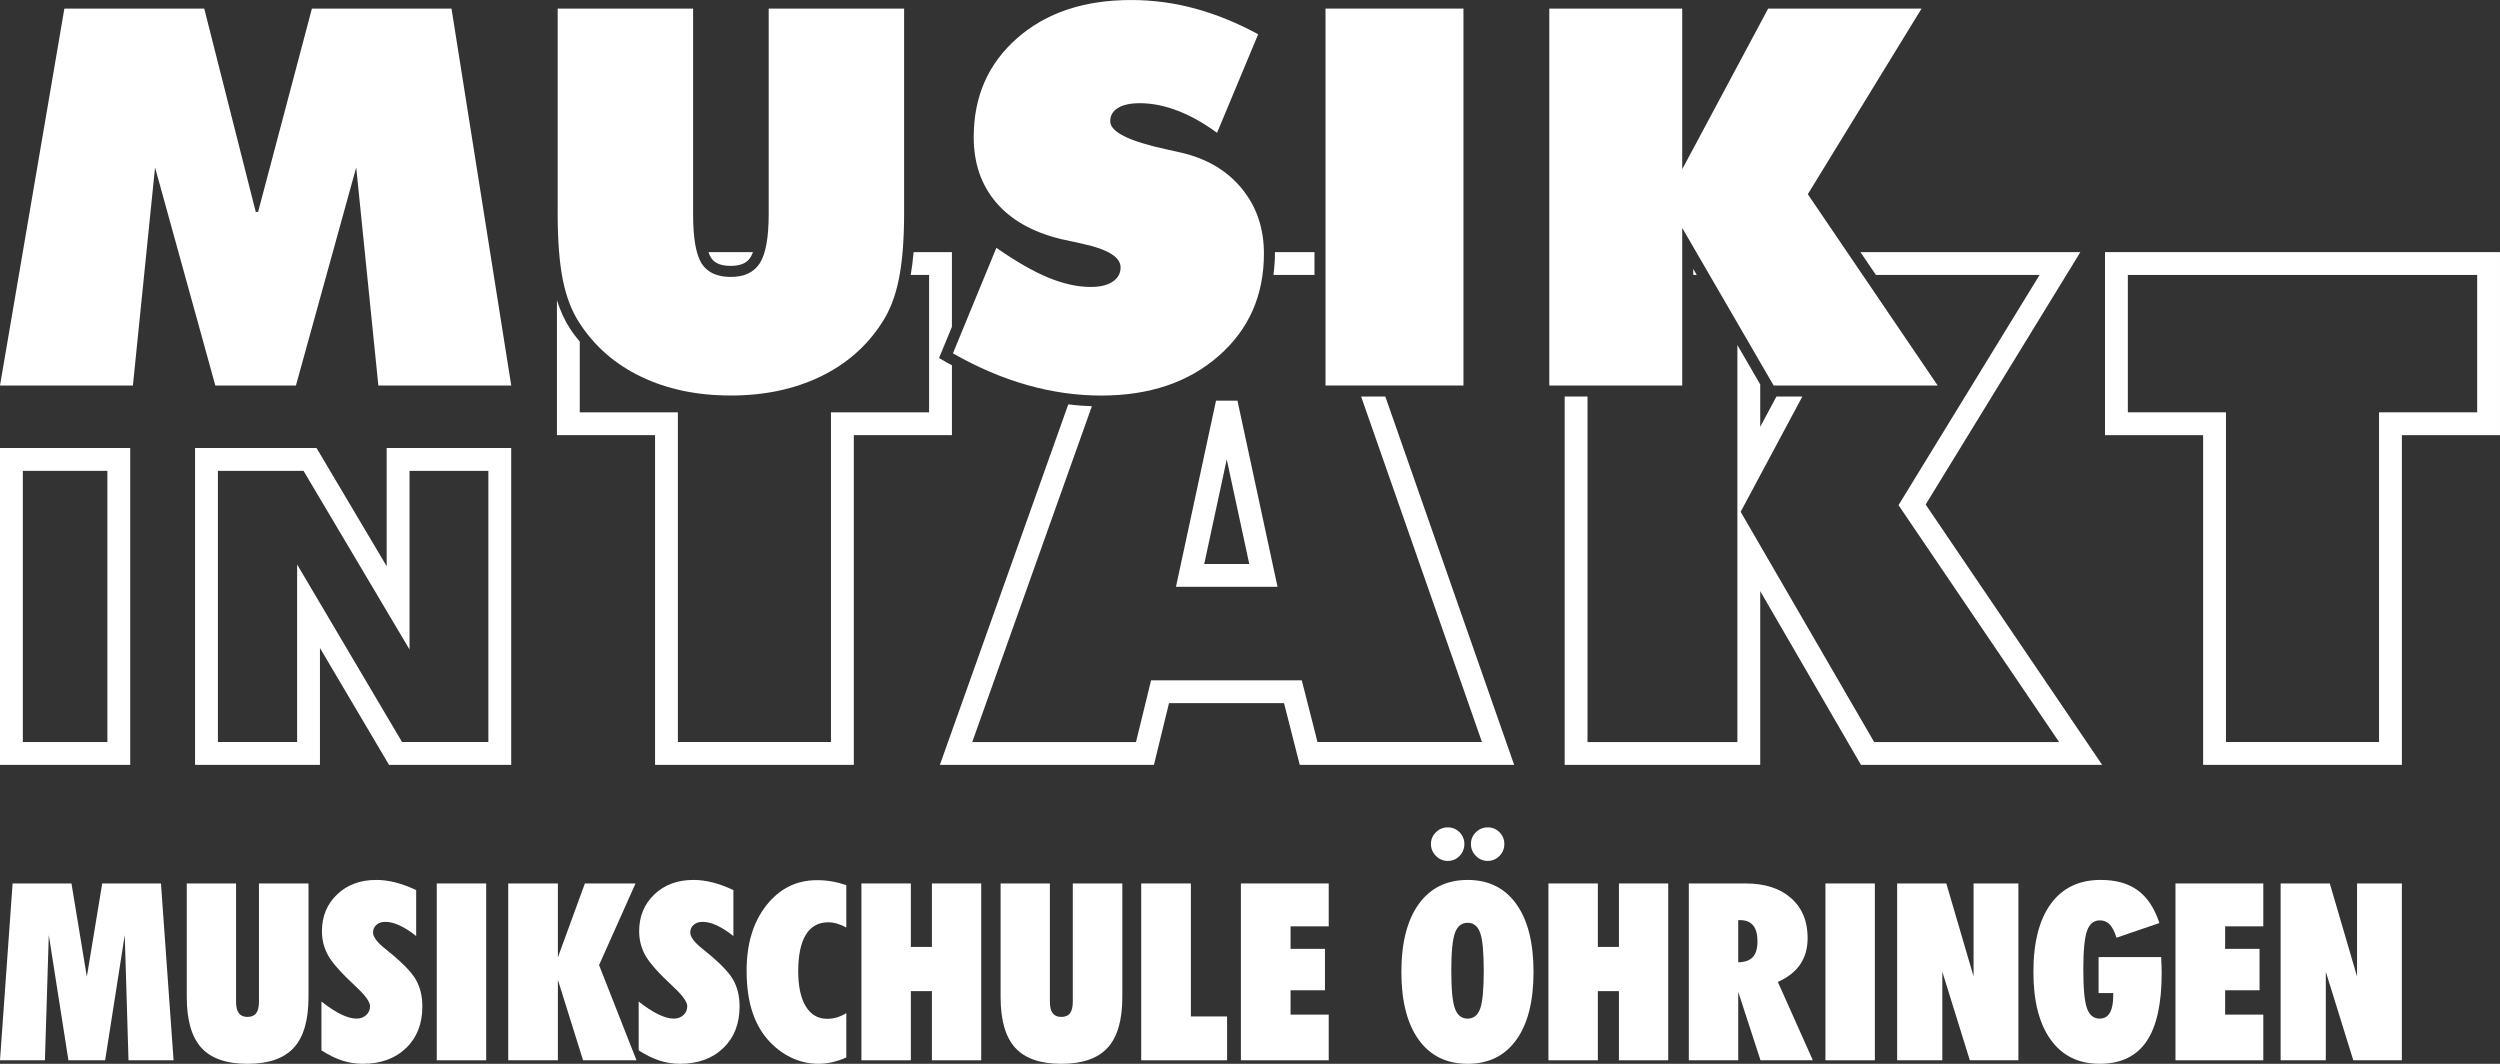
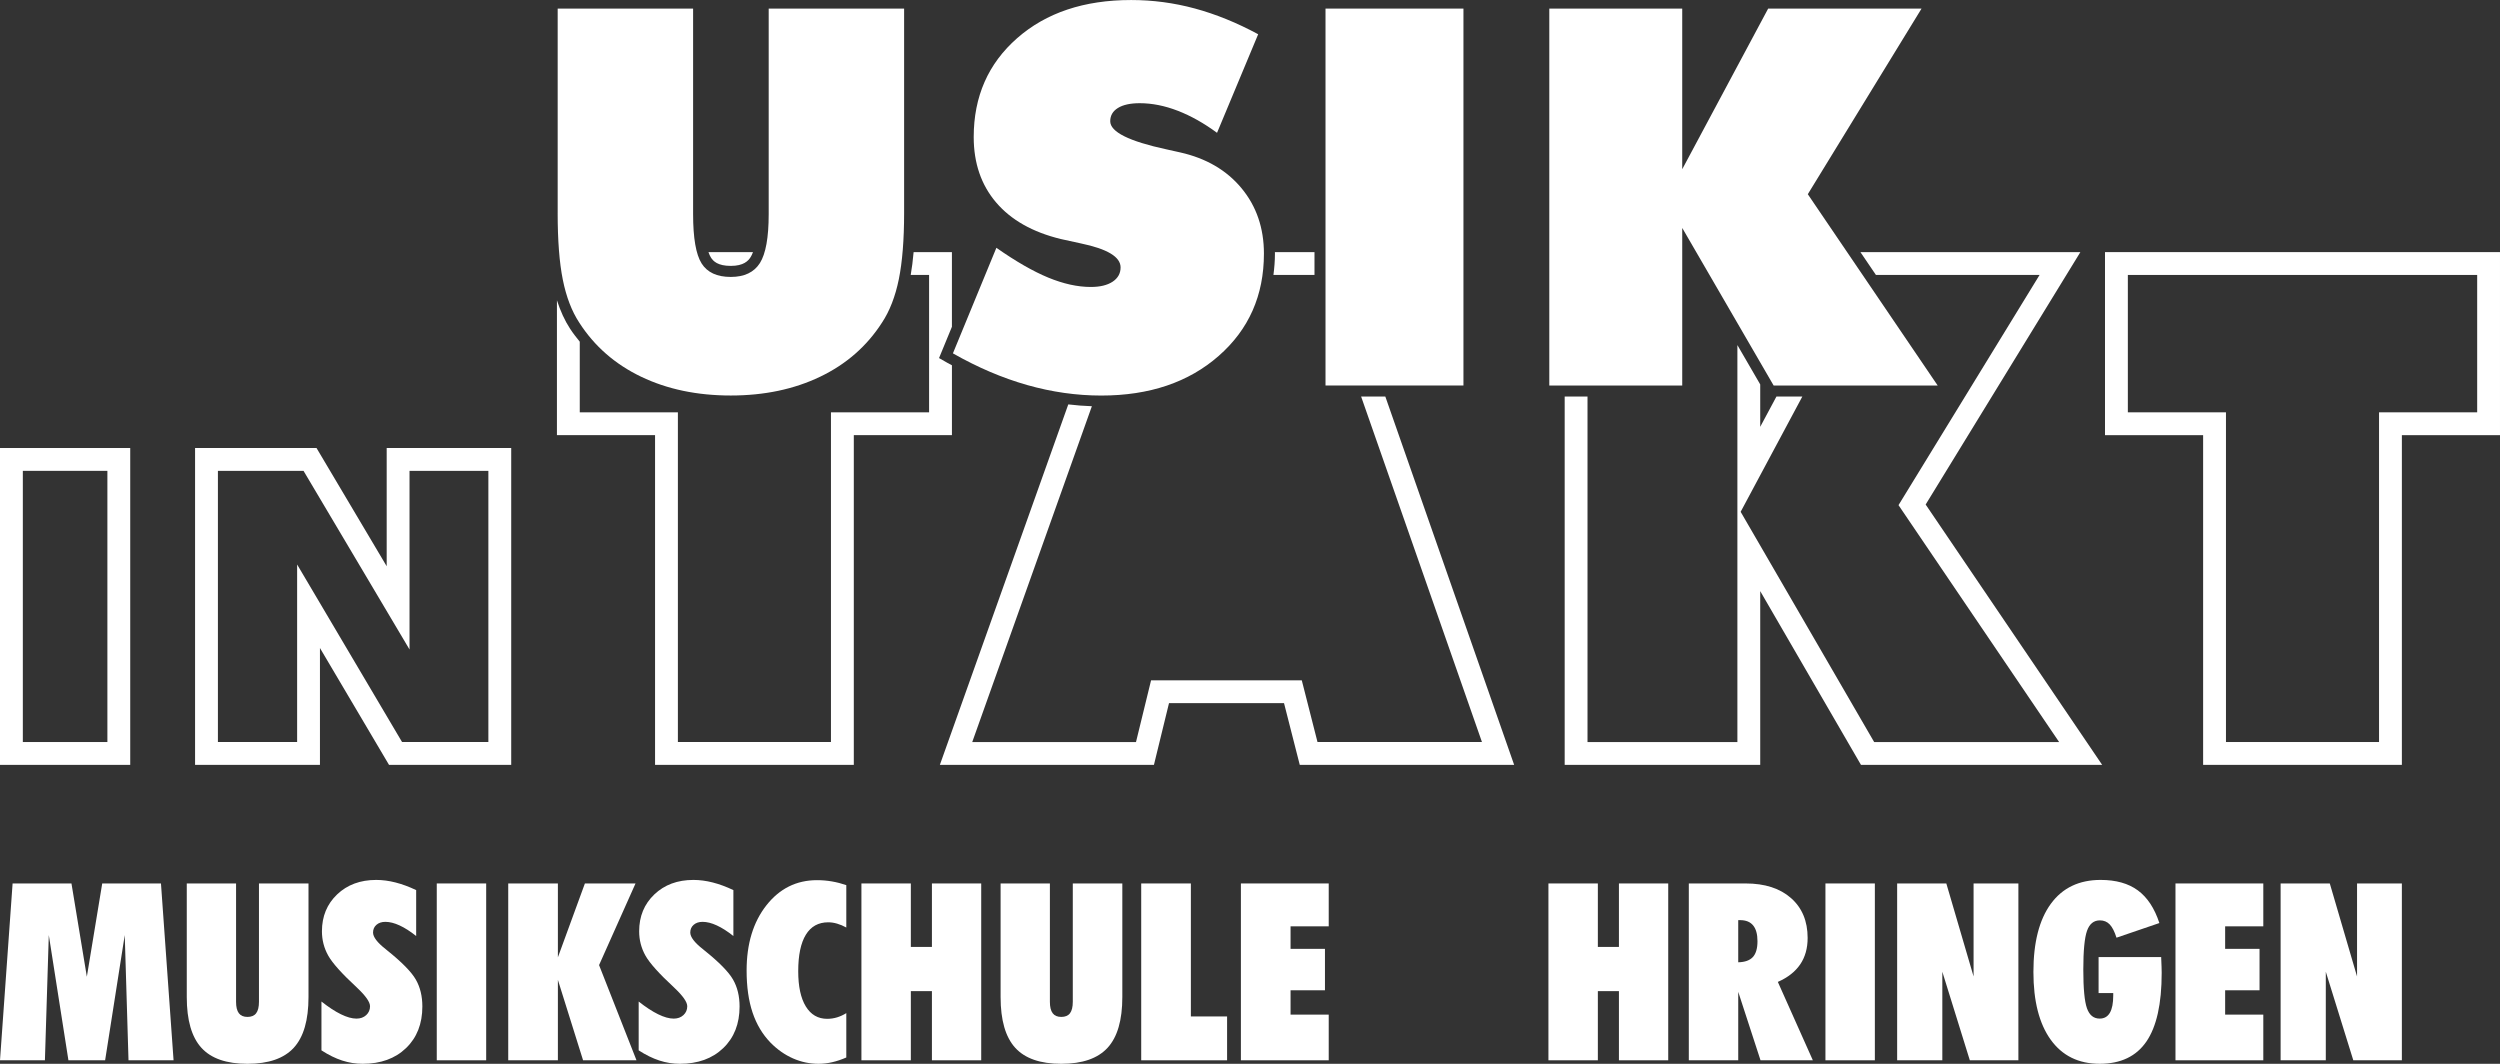
<svg xmlns="http://www.w3.org/2000/svg" id="Ebene_1" data-name="Ebene 1" version="1.1" viewBox="0 0 226.752 96.487">
  <rect x="0" y="0" width="226.752" height="96.487" fill="#333333" stroke="none" />
  <defs>
    <style>
      .cls-1 {
        isolation: isolate;
      }

      .cls-1, .cls-2 {
        fill: #fff;
        stroke-width: 0px;
      }
    </style>
  </defs>
  <g>
    <g>
      <path class="cls-2" d="M50.582,19.324V.779h12.283v18.639c0,2.166.256,3.656.771,4.475.515.816,1.396,1.225,2.645,1.225,1.232,0,2.114-.42,2.644-1.26.53-.841.796-2.32.796-4.439V.779h12.283v18.545c0,2.428-.161,4.428-.479,6-.32,1.572-.831,2.887-1.531,3.944-1.371,2.132-3.239,3.766-5.606,4.901-2.368,1.136-5.07,1.704-8.107,1.704-3.053,0-5.763-.568-8.13-1.704-2.368-1.136-4.237-2.77-5.608-4.901-.685-1.042-1.183-2.343-1.495-3.897-.312-1.556-.467-3.571-.467-6.047Z" />
      <path class="cls-2" d="M86.431,32.047l3.942-9.572c1.755,1.23,3.323,2.132,4.699,2.701,1.378.568,2.663.852,3.86.852.84,0,1.501-.158,1.984-.478.481-.32.722-.753.722-1.297,0-.952-1.203-1.677-3.609-2.176-.777-.171-1.383-.305-1.816-.398-2.554-.621-4.51-1.728-5.864-3.315-1.355-1.589-2.033-3.567-2.033-5.934,0-3.675,1.314-6.665,3.943-8.971,2.629-2.306,6.072-3.457,10.334-3.457,1.961,0,3.888.256,5.786.77,1.896.515,3.811,1.291,5.738,2.334l-3.731,8.941c-1.181-.87-2.365-1.537-3.553-1.998-1.187-.459-2.34-.689-3.457-.689-.854,0-1.516.145-1.981.434-.465.288-.697.688-.697,1.203,0,.967,1.698,1.816,5.097,2.549.542.125.962.219,1.256.28,2.352.53,4.203,1.612,5.557,3.247,1.352,1.635,2.031,3.613,2.031,5.932,0,3.785-1.366,6.877-4.099,9.273-2.731,2.399-6.285,3.599-10.659,3.599-2.239,0-4.483-.32-6.725-.956-2.241-.638-4.483-1.594-6.724-2.871Z" />
      <path class="cls-2" d="M120.225,34.965V.779h12.511v34.186h-12.511Z" />
      <path class="cls-2" d="M140.523,34.965V.779h12.056v14.57l7.795-14.57h13.912l-10.317,16.836,11.779,17.35h-14.879l-8.29-14.291v14.291h-12.056Z" />
-       <polygon class="cls-1" points="23.198 19.225 23.408 19.225 28.29 .779 40.951 .779 46.37 34.965 34.317 34.965 32.309 15.186 26.841 34.965 19.53 34.965 14.063 15.186 12.055 34.965 0 34.965 5.839 .779 18.525 .779 23.198 19.225" />
    </g>
    <g>
      <path class="cls-2" d="M66.281,24.117c1.163,0,1.583-.453,1.798-.793.071-.113.146-.263.218-.457h-4.04c.074.214.151.375.225.492.205.325.615.758,1.799.758Z" />
      <path class="cls-2" d="M85.171,32.479l1.169-2.839v-6.773h-3.474c-.064.753-.155,1.435-.263,2.071h1.666v12.46h-8.9v29.904h-13.884v-29.904h-8.9v-6.405c-.304-.382-.61-.761-.877-1.176-.487-.74-.88-1.612-1.194-2.581v12.233h8.9v29.904h18.027v-29.904h8.9v-6.338c-.134-.074-.27-.14-.404-.216l-.765-.437Z" />
      <path class="cls-2" d="M125.648,35.965h-2.194l10.961,31.338h-14.917l-1.227-4.819-.199-.779h-13.669l-.193.79-1.174,4.809h-14.853l10.851-30.459c-.712-.024-1.425-.078-2.14-.165l-11.155,31.312-.493,1.384h19.417l.192-.79,1.174-4.809h10.433l1.228,4.819.199.779h19.445l-.482-1.378-11.203-32.031Z" />
      <path class="cls-2" d="M115.502,24.938h3.723v-2.071h-3.592c0,.046.005.089.005.135,0,.667-.056,1.308-.136,1.936Z" />
-       <path class="cls-2" d="M153.579,24.391v.548h.317c-.108-.186-.218-.375-.317-.548Z" />
      <path class="cls-2" d="M174.66,45.758l13.064-21.313.967-1.577h-19.948c.45.664.923,1.359,1.406,2.071h14.842l-12.445,20.308-.349.569.374.553,14.193,20.935h-16.776l-10.472-18.06-1.637-2.822,1.653-3.09,3.942-7.366h-2.349l-1.471,2.748v-3.846c-.498-.858-1.24-2.139-2.071-3.57v36.006h-13.594v-31.338h-2.071v33.409h17.736v-15.76l8.839,15.244.3.516h21.876l-1.095-1.617-14.916-21.999Z" />
      <path class="cls-2" d="M225.716,22.867h-34.791v16.603h8.9v29.904h18.026v-29.904h8.9v-16.603h-1.036ZM224.681,37.398h-8.9v29.904h-13.884v-29.904h-8.9v-12.46h31.685v12.46Z" />
      <path class="cls-2" d="M1.036,40.635H0v28.739h11.812v-28.739H1.036ZM9.741,67.303H2.071v-24.597h7.67v24.597Z" />
      <path class="cls-2" d="M36.109,40.635h-1.036v10.724l-6.063-10.217-.301-.507h-11.016v28.739h11.327v-10.599l5.964,10.09.301.509h11.083v-28.739h-10.259ZM44.297,67.303h-7.83l-7.59-12.842-1.927-3.261v16.103h-7.185v-24.597h7.765l7.688,12.957,1.926,3.245v-16.202h7.152v24.597Z" />
-       <path class="cls-2" d="M112.415,37.161l-.176-.818h-1.946l-.176.818-3.186,14.81-.27,1.253h9.213l-.271-1.253-3.187-14.81ZM109.225,51.153l2.041-9.487,2.043,9.487h-4.084Z" />
    </g>
  </g>
  <g>
    <path class="cls-2" d="M0,96.169l1.143-16.039h5.339l1.395,8.459,1.395-8.459h5.328l1.143,16.039h-4.087l-.341-11.359-1.78,11.359h-3.329l-1.78-11.359-.352,11.359H0Z" />
    <path class="cls-2" d="M16.94,90.434v-10.305h4.471v10.733c0,.469.084.815.253,1.038s.428.335.78.335c.359,0,.623-.112.791-.335s.253-.569.253-1.038v-10.733h4.493v10.305c0,2.095-.445,3.627-1.335,4.598s-2.291,1.456-4.202,1.456-3.298-.485-4.18-1.456-1.324-2.503-1.324-4.598Z" />
    <path class="cls-2" d="M29.157,90.84c.637.505,1.225.89,1.763,1.154s1.009.395,1.412.395c.359,0,.654-.106.884-.319s.346-.48.346-.802c0-.381-.388-.937-1.165-1.67l-.044-.044c-1.34-1.238-2.201-2.197-2.582-2.878s-.571-1.417-.571-2.208c0-1.355.46-2.47,1.379-3.345s2.1-1.313,3.543-1.313c.564,0,1.148.077,1.752.231s1.229.385,1.873.692v4.164c-.535-.425-1.036-.745-1.505-.961s-.897-.324-1.285-.324c-.337,0-.608.09-.813.269s-.308.412-.308.698c0,.41.385.915,1.154,1.516l.132.11c1.333,1.069,2.197,1.95,2.593,2.642s.593,1.507.593,2.444c0,1.567-.494,2.825-1.483,3.774s-2.3,1.423-3.933,1.423c-.63,0-1.249-.099-1.857-.297s-1.234-.505-1.879-.923v-4.427Z" />
    <path class="cls-2" d="M39.615,96.169v-16.039h4.482v16.039h-4.482Z" />
    <path class="cls-2" d="M46.097,96.169v-16.039h4.504v6.701l2.45-6.701h4.592l-3.307,7.405,3.395,8.635h-4.845l-2.285-7.295v7.295h-4.504Z" />
    <path class="cls-2" d="M57.929,90.84c.637.505,1.225.89,1.763,1.154s1.009.395,1.412.395c.359,0,.654-.106.884-.319s.346-.48.346-.802c0-.381-.388-.937-1.165-1.67l-.044-.044c-1.34-1.238-2.201-2.197-2.582-2.878s-.571-1.417-.571-2.208c0-1.355.46-2.47,1.379-3.345s2.1-1.313,3.543-1.313c.564,0,1.148.077,1.752.231s1.229.385,1.873.692v4.164c-.535-.425-1.036-.745-1.505-.961s-.897-.324-1.285-.324c-.337,0-.608.09-.813.269s-.308.412-.308.698c0,.41.385.915,1.154,1.516l.132.11c1.333,1.069,2.197,1.95,2.593,2.642s.593,1.507.593,2.444c0,1.567-.494,2.825-1.483,3.774s-2.3,1.423-3.933,1.423c-.63,0-1.249-.099-1.857-.297s-1.234-.505-1.879-.923v-4.427Z" />
    <path class="cls-2" d="M76.759,95.916c-.439.19-.866.333-1.28.428s-.826.143-1.236.143c-.806,0-1.578-.163-2.318-.489s-1.417-.8-2.032-1.423c-.732-.754-1.278-1.668-1.637-2.741s-.538-2.342-.538-3.807c0-2.424.599-4.396,1.796-5.916s2.726-2.28,4.587-2.28c.461,0,.914.038,1.357.115s.877.189,1.302.335v3.845c-.278-.154-.557-.271-.835-.352s-.546-.121-.802-.121c-.894,0-1.571.375-2.032,1.126s-.692,1.855-.692,3.312c0,1.377.229,2.441.687,3.191s1.104,1.126,1.939,1.126c.308,0,.606-.044.895-.132s.569-.216.84-.385v4.021Z" />
    <path class="cls-2" d="M78.132,96.169v-16.039h4.482v5.757h1.912v-5.757h4.471v16.039h-4.471v-6.273h-1.912v6.273h-4.482Z" />
    <path class="cls-2" d="M90.755,90.434v-10.305h4.471v10.733c0,.469.084.815.253,1.038s.428.335.78.335c.359,0,.623-.112.791-.335s.253-.569.253-1.038v-10.733h4.493v10.305c0,2.095-.445,3.627-1.335,4.598s-2.291,1.456-4.202,1.456-3.298-.485-4.18-1.456-1.324-2.503-1.324-4.598Z" />
    <path class="cls-2" d="M103.509,96.169v-16.039h4.504v12.063h3.285v3.977h-7.789Z" />
    <path class="cls-2" d="M112.551,96.169v-16.039h7.965v3.889h-3.461v2.043h3.12v3.757h-3.12v2.208h3.461v4.142h-7.965Z" />
-     <path class="cls-2" d="M127.107,88.16c0-2.651.525-4.706,1.576-6.163s2.529-2.186,4.433-2.186,3.367.727,4.411,2.181,1.565,3.51,1.565,6.169-.52,4.702-1.56,6.152-2.512,2.175-4.416,2.175-3.391-.727-4.438-2.181-1.571-3.503-1.571-6.147ZM129.788,76.548c0-.41.15-.764.45-1.06s.659-.445,1.077-.445.773.148,1.066.445.439.65.439,1.06c0,.425-.146.787-.439,1.088s-.648.45-1.066.45-.776-.152-1.077-.456-.45-.665-.45-1.082ZM131.633,88.05c0,1.67.11,2.811.33,3.422s.604.917,1.154.917c.542,0,.921-.302,1.137-.906s.324-1.749.324-3.433-.108-2.831-.324-3.439-.595-.912-1.137-.912c-.549,0-.934.308-1.154.923s-.33,1.758-.33,3.428ZM133.413,76.548c0-.41.15-.764.45-1.06s.659-.445,1.077-.445.773.148,1.066.445.439.65.439,1.06c0,.425-.148.787-.445,1.088s-.65.45-1.06.45c-.417,0-.776-.152-1.077-.456s-.45-.665-.45-1.082Z" />
    <path class="cls-2" d="M140.444,96.169v-16.039h4.482v5.757h1.912v-5.757h4.471v16.039h-4.471v-6.273h-1.912v6.273h-4.482Z" />
    <path class="cls-2" d="M153.177,96.169v-16.039h5.152c1.743,0,3.116.443,4.12,1.329s1.505,2.091,1.505,3.614c0,.937-.225,1.738-.676,2.4s-1.126,1.192-2.027,1.587l3.175,7.108h-4.746l-2.021-6.207v6.207h-4.482ZM157.659,83.458v3.823c.608-.015,1.051-.174,1.329-.478s.417-.782.417-1.434c0-.637-.132-1.115-.395-1.434s-.655-.478-1.175-.478h-.176Z" />
    <path class="cls-2" d="M165.569,96.169v-16.039h4.482v16.039h-4.482Z" />
    <path class="cls-2" d="M172.073,96.169v-16.039h4.46l2.472,8.437v-8.437h4.065v16.039h-4.405l-2.494-8.031v8.031h-4.098Z" />
    <path class="cls-2" d="M196.022,86.809v.066c.029.615.044,1.073.044,1.373,0,2.798-.461,4.87-1.384,6.218s-2.336,2.021-4.241,2.021-3.391-.727-4.438-2.181-1.571-3.503-1.571-6.147c0-2.681.527-4.742,1.582-6.185s2.56-2.164,4.515-2.164c1.392,0,2.518.317,3.378.95s1.511,1.62,1.95,2.961l-3.889,1.329c-.176-.557-.381-.958-.615-1.203s-.531-.368-.89-.368c-.557,0-.947.317-1.17.95s-.335,1.807-.335,3.521.11,2.873.33,3.499.604.939,1.154.939c.41,0,.718-.174.923-.522s.308-.873.308-1.576v-.22h-1.329v-3.263h5.68Z" />
    <path class="cls-2" d="M197.318,96.169v-16.039h7.965v3.889h-3.461v2.043h3.12v3.757h-3.12v2.208h3.461v4.142h-7.965Z" />
-     <path class="cls-2" d="M206.854,96.169v-16.039h4.46l2.472,8.437v-8.437h4.065v16.039h-4.405l-2.494-8.031v8.031h-4.098Z" />
+     <path class="cls-2" d="M206.854,96.169v-16.039h4.46l2.472,8.437v-8.437h4.065v16.039h-4.405l-2.494-8.031v8.031Z" />
  </g>
</svg>